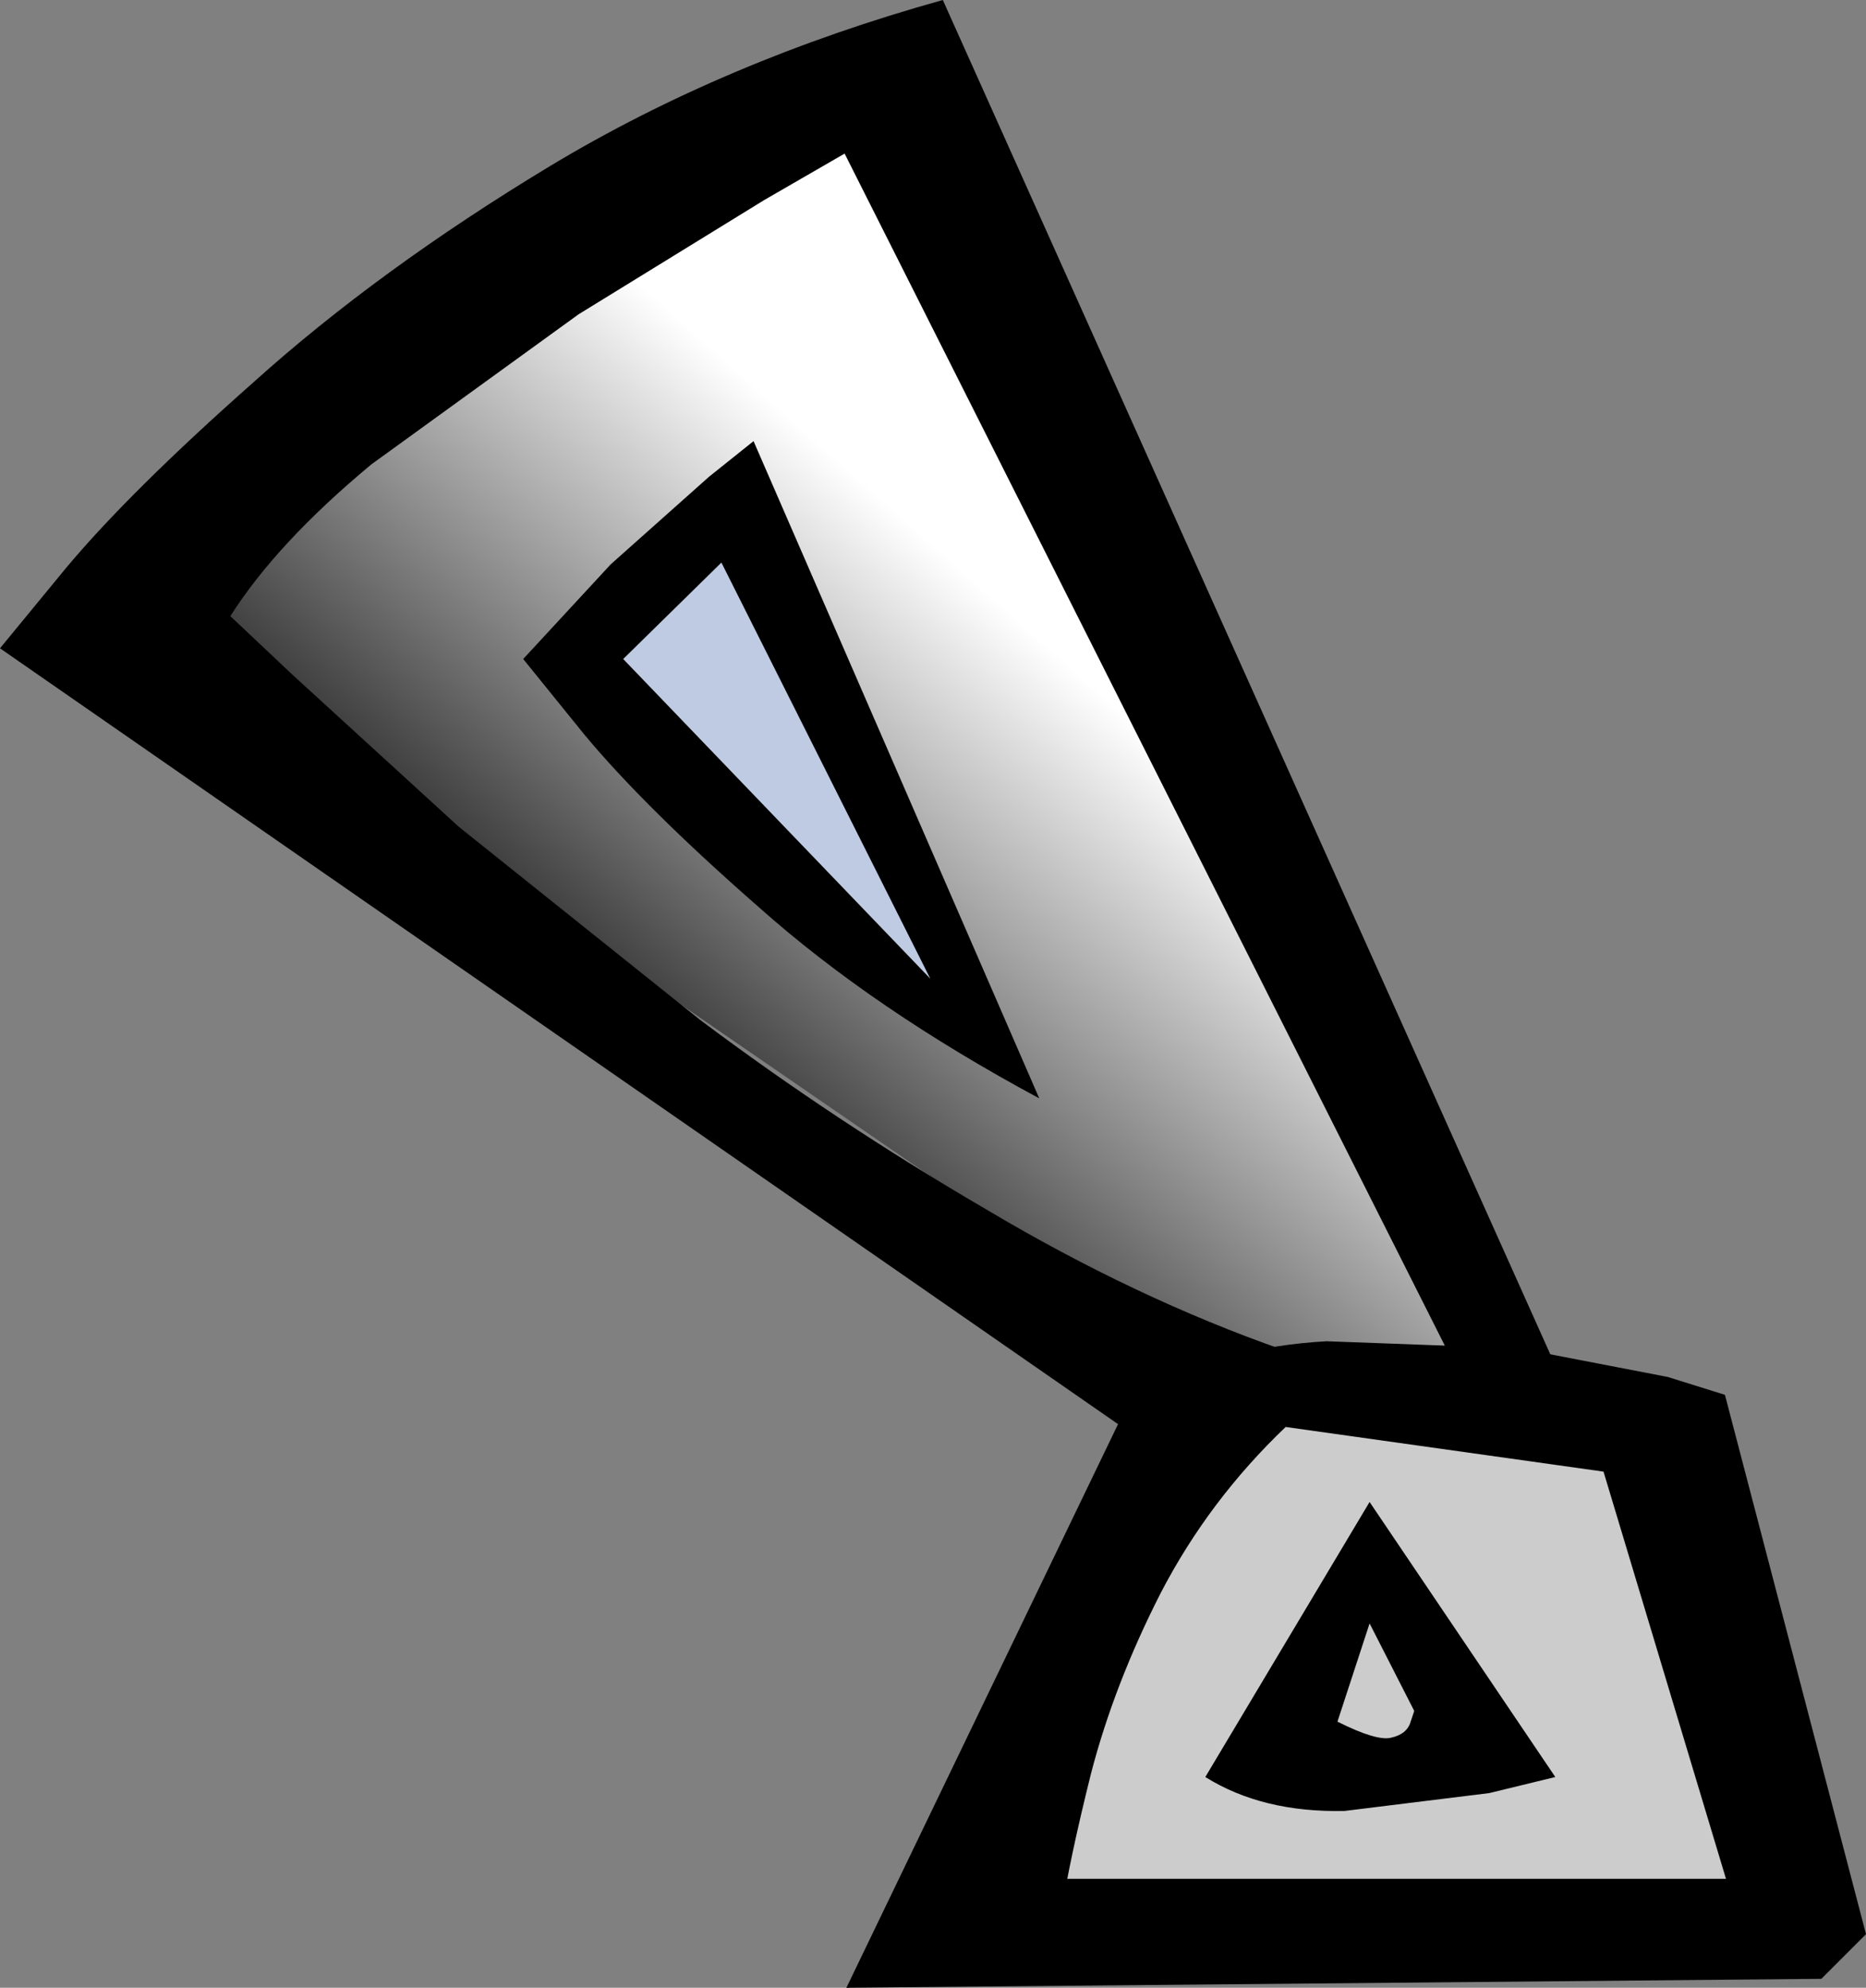
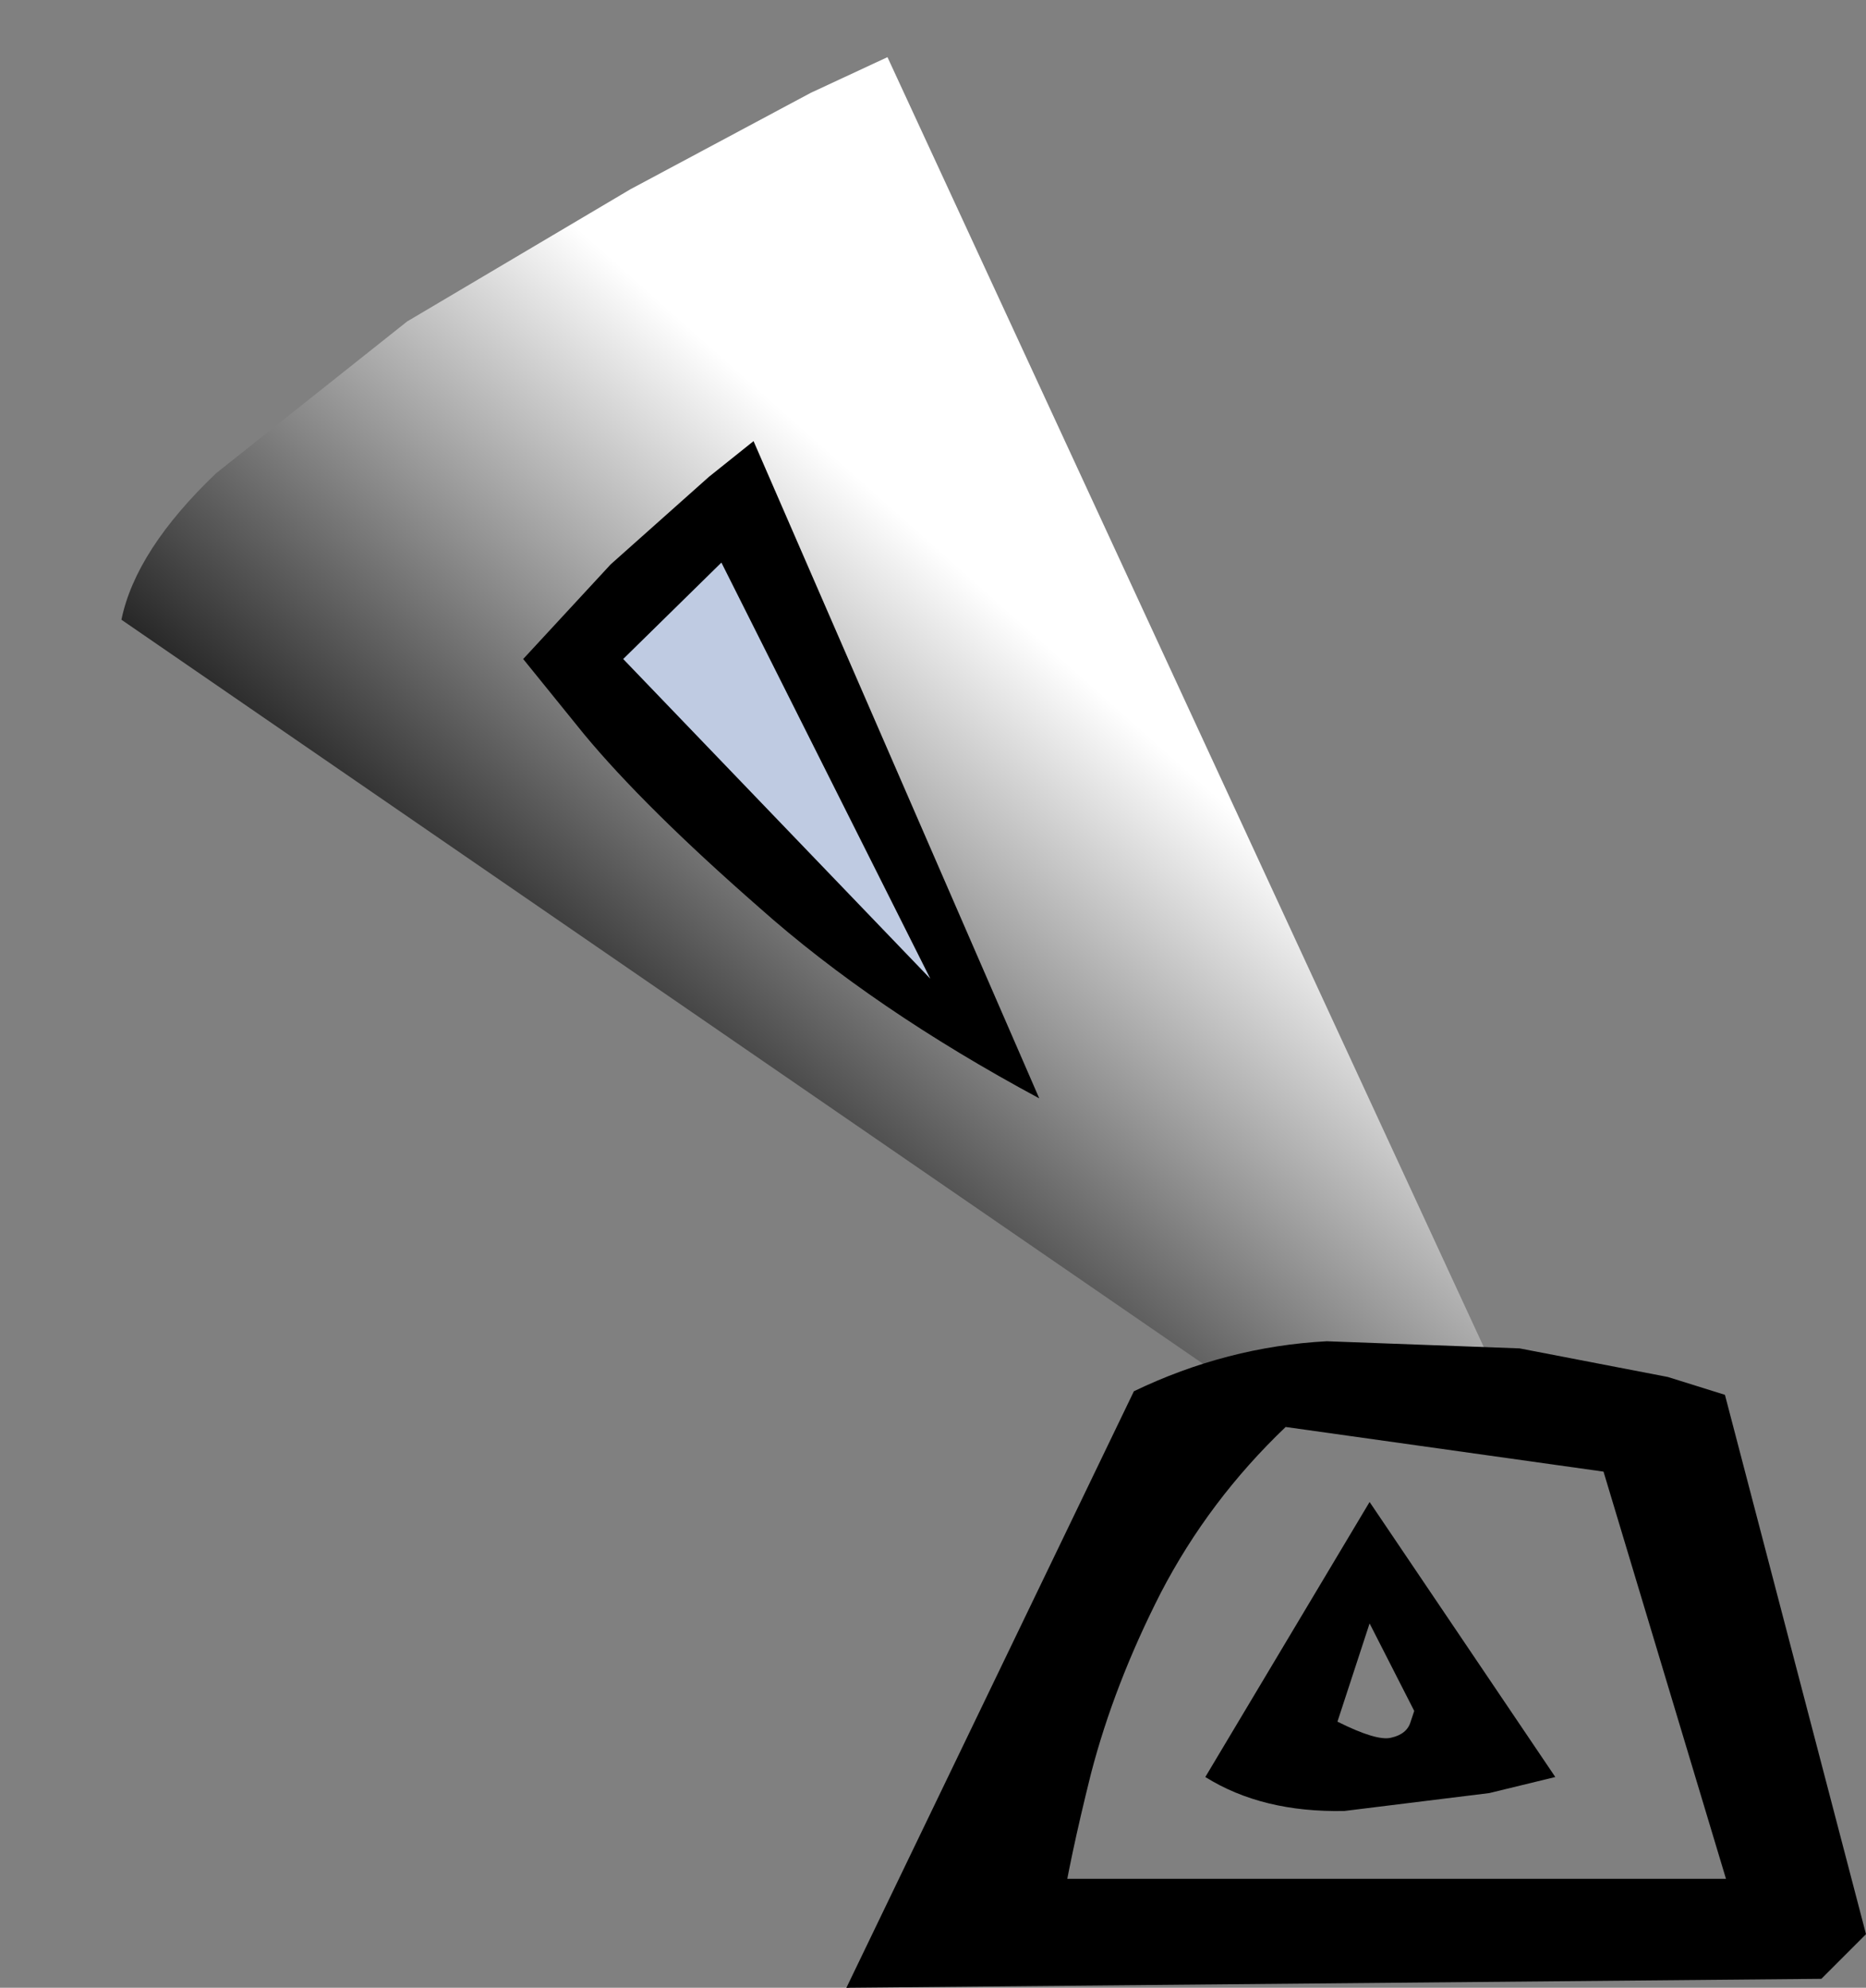
<svg xmlns="http://www.w3.org/2000/svg" height="55.65px" width="52.25px">
  <rect width="100%" height="100%" fill="#808080" stroke="none" />
  <g transform="matrix(1.0, 0.0, 0.0, 1.0, 26.1, 27.8)">
    <path d="M-22.7 -10.45 Q-22.3 -12.4 -20.05 -14.55 L-14.7 -18.8 -8.45 -22.5 -3.4 -25.2 -1.25 -26.2 15.95 11.0 8.05 10.7 -22.7 -10.45" fill="url(#gradient0)" fill-rule="evenodd" stroke="none" />
    <path d="M-5.2 -13.55 L-5.2 -14.25 0.95 0.4 Q-3.45 -1.8 -5.65 -4.25 -7.8 -6.75 -8.5 -8.5 L-9.1 -10.35 -5.2 -13.55" fill="#bfcbe2" fill-rule="evenodd" stroke="none" />
-     <path d="M8.05 10.85 L20.9 11.9 24.15 26.4 0.9 26.25 8.05 10.85" fill="#cccccc" fill-rule="evenodd" stroke="none" />
-     <path d="M-13.25 -4.65 L-6.5 0.75 Q-2.7 3.6 1.5 6.05 5.7 8.55 9.85 10.0 L7.05 13.35 -26.1 -9.65 -24.25 -11.9 Q-22.45 -14.05 -19.0 -17.1 -15.5 -20.25 -10.7 -23.15 -5.8 -26.1 0.3 -27.8 L17.55 10.65 15.05 11.25 -2.45 -23.5 -4.7 -22.2 -9.9 -19.0 -15.7 -14.8 Q-18.35 -12.6 -19.65 -10.55 L-17.9 -8.9 -13.25 -4.65" fill="#000000" fill-rule="evenodd" stroke="none" />
    <path d="M-11.45 -9.35 L-9.0 -12.0 -6.25 -14.45 -5.0 -15.45 3.0 2.95 Q-1.65 0.45 -4.85 -2.4 -8.05 -5.2 -9.75 -7.25 L-11.45 -9.35 M-8.65 -9.35 L-0.05 -0.4 -5.9 -12.05 -8.65 -9.35" fill="#000000" fill-rule="evenodd" stroke="none" />
    <path d="M20.6 10.75 L22.2 11.25 26.15 26.35 22.5 25.7 18.8 13.4 9.9 12.15 Q7.75 14.2 6.4 16.8 5.1 19.35 4.45 21.85 3.85 24.25 3.6 25.85 L3.45 27.5 -1.35 27.7 -2.4 27.85 5.65 11.15 Q8.25 9.9 11.05 9.75 L16.45 9.95 20.6 10.75" fill="#000000" fill-rule="evenodd" stroke="none" />
    <path d="M1.3 24.8 L23.4 24.8 26.15 26.35 24.9 27.6 -2.4 27.85 1.3 24.8" fill="#000000" fill-rule="evenodd" stroke="none" />
    <path d="M13.5 20.1 L12.25 17.65 11.35 20.4 Q12.45 20.95 12.85 20.85 13.3 20.75 13.4 20.4 L13.5 20.1 M7.65 21.95 L12.25 14.25 17.45 21.95 15.6 22.4 11.55 22.9 Q9.25 22.95 7.65 21.95" fill="#000000" fill-rule="evenodd" stroke="none" />
  </g>
  <defs>
    <linearGradient gradientTransform="matrix(-0.008, 0.009, -0.009, -0.008, -2.3, -1.45)" gradientUnits="userSpaceOnUse" id="gradient0" spreadMethod="pad" x1="-819.2" x2="819.2">
      <stop offset="0.0" stop-color="#ffffff" />
      <stop offset="1.0" stop-color="#000000" />
    </linearGradient>
  </defs>
</svg>